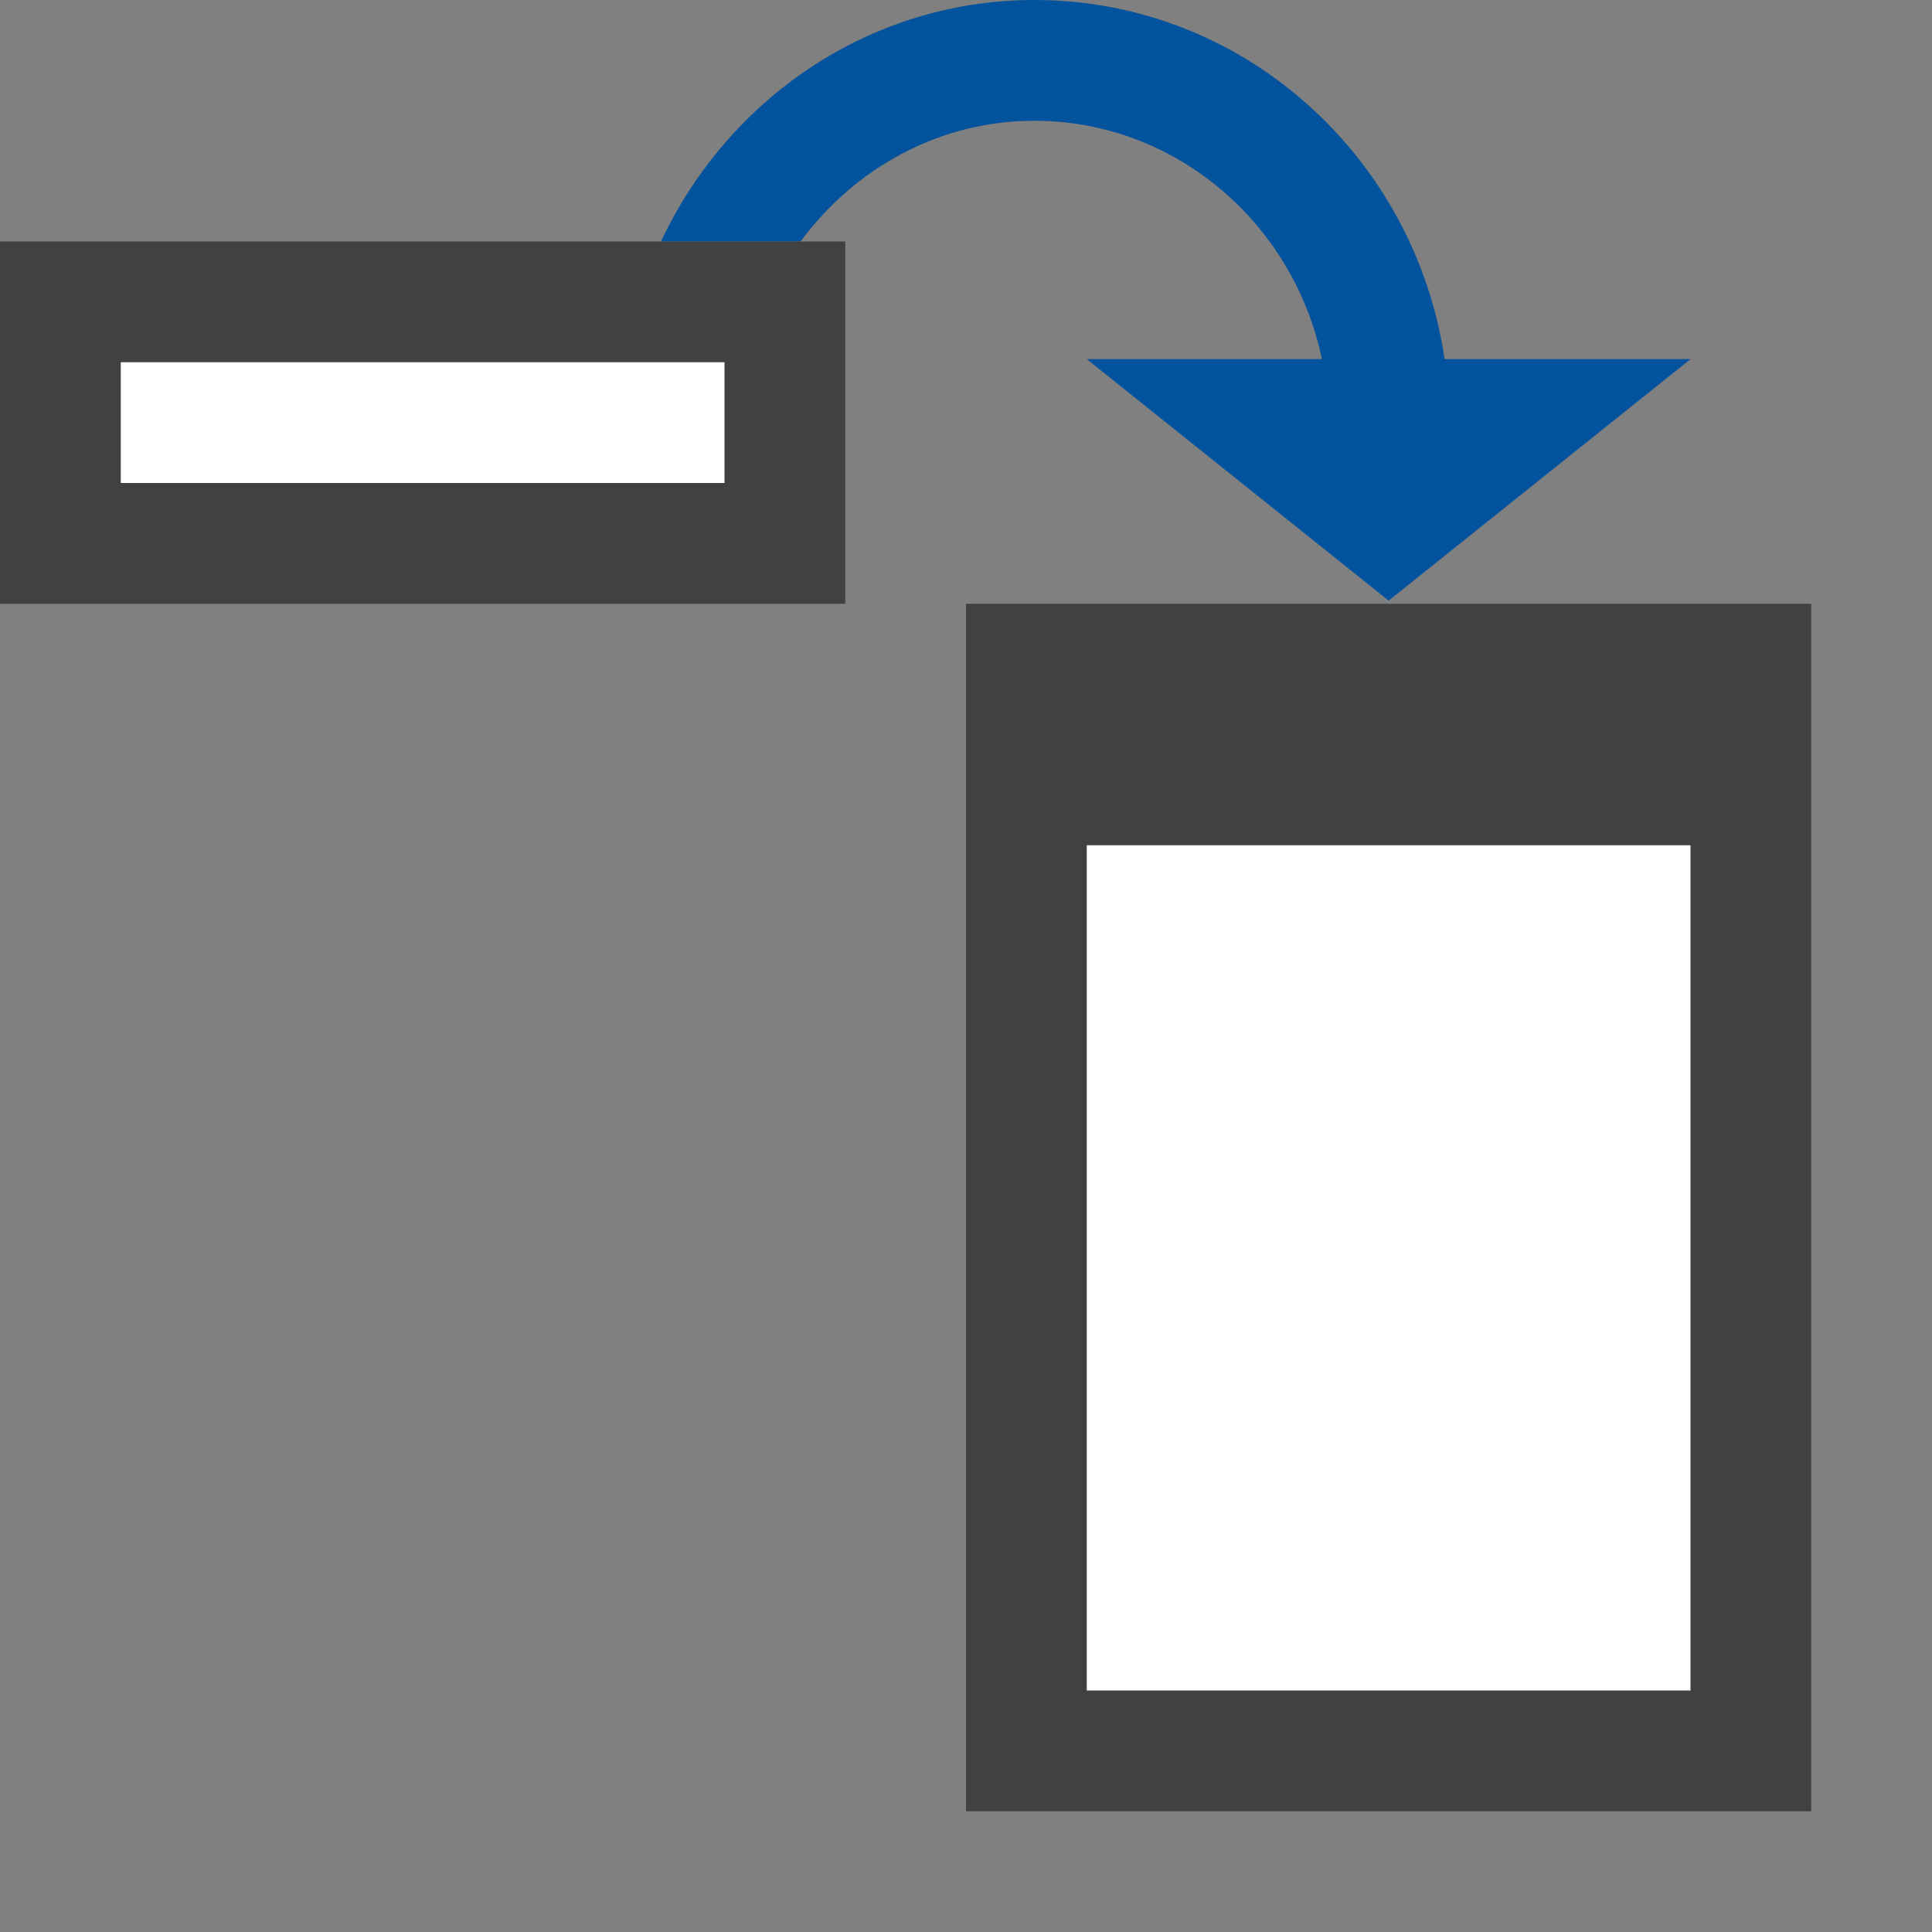
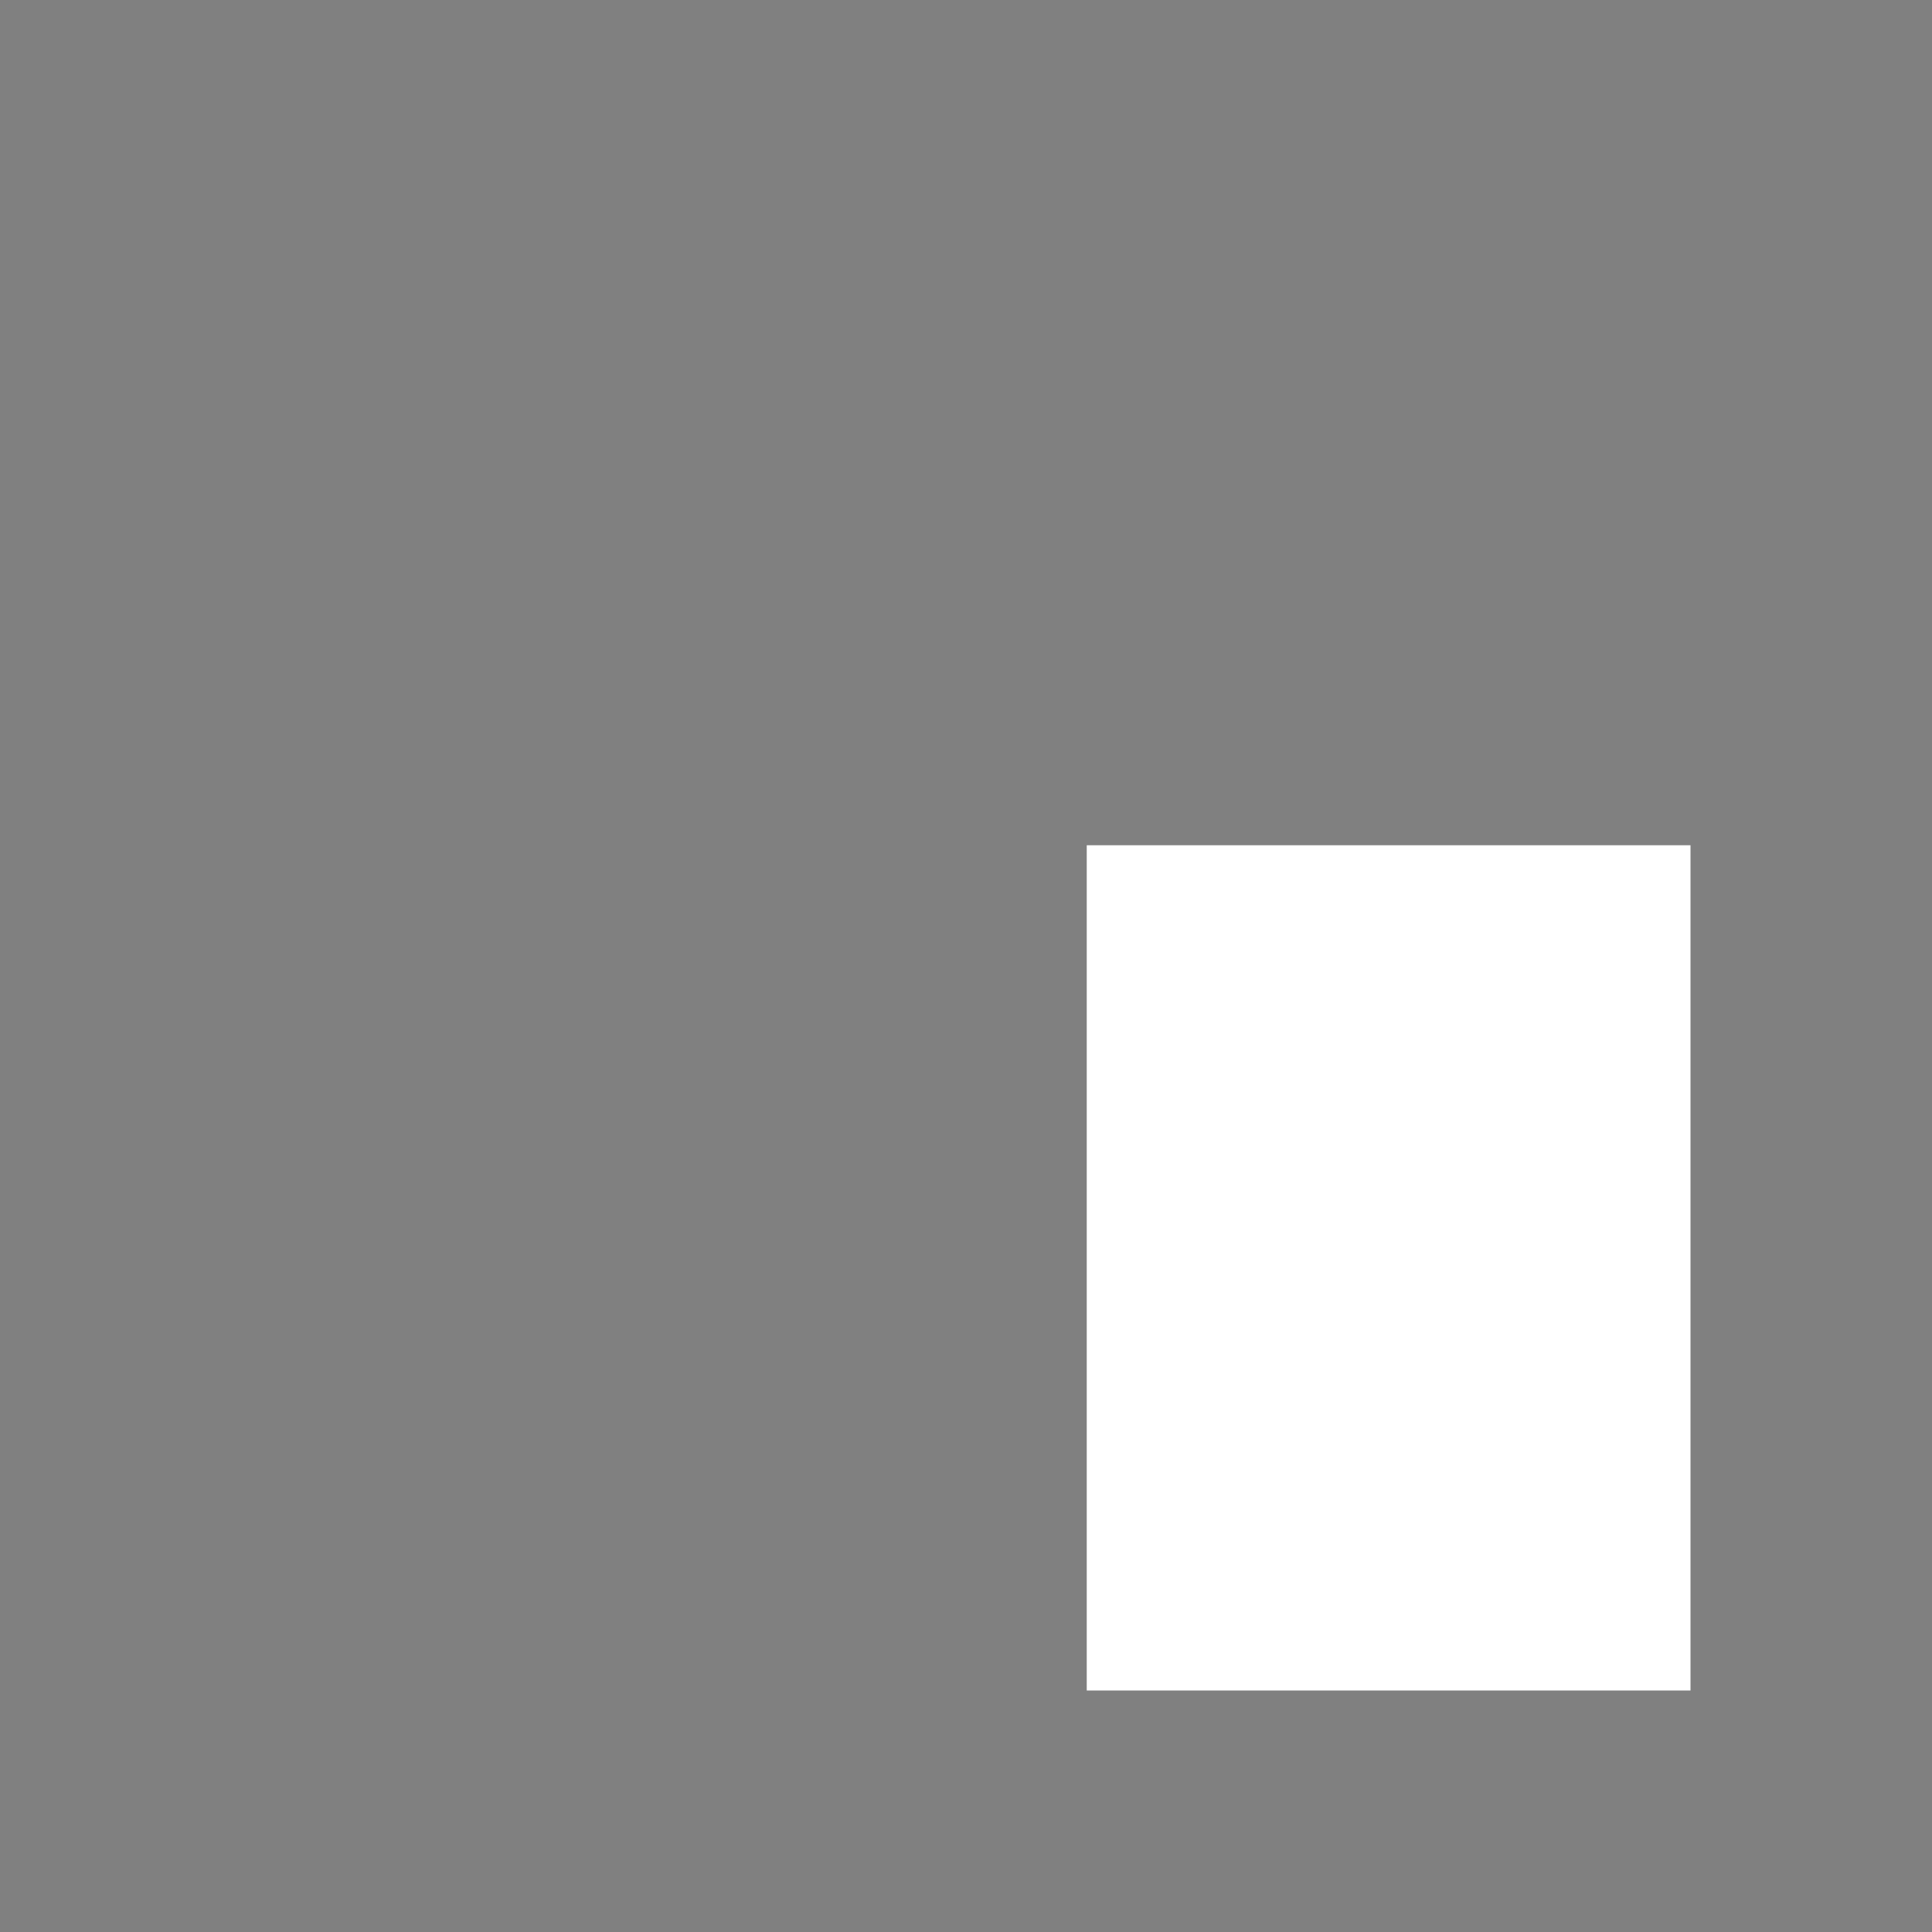
<svg xmlns="http://www.w3.org/2000/svg" version="1.1" id="Icon" x="0px" y="0px" width="16px" height="16px" viewBox="0 0 16 16" enable-background="new 0 0 16 16" xml:space="preserve">
  <rect x="0" y="0" width="16" height="16" fill="#808080" stroke="none" />
-   <path fill="#00539C" d="M8.567,0C7.199,0,6.027,0.821,5.474,2h1.156  c0.445-0.603,1.144-1,1.936-1c1.343,0,2.436,1.121,2.436,2.5  c0,0.171-0.017,0.338-0.049,0.5h1c0.023-0.165,0.049-0.329,0.049-0.5  C12.003,1.567,10.465,0,8.567,0z" />
-   <rect x="8" y="5" fill="#414141" width="7" height="10" />
  <g>
-     <rect x="0.5" y="2.5" fill="#FFFFFF" width="6" height="2" />
-     <path fill="#414141" d="M6,3v1H1V3H6 M7,2H0v3h7V2L7,2z" />
-   </g>
+     </g>
  <rect x="9" y="7" fill="#FFFFFF" width="5" height="7" />
-   <polygon fill="#00539C" points="11.5,4.974 9,2.974 14,2.974 " />
</svg>